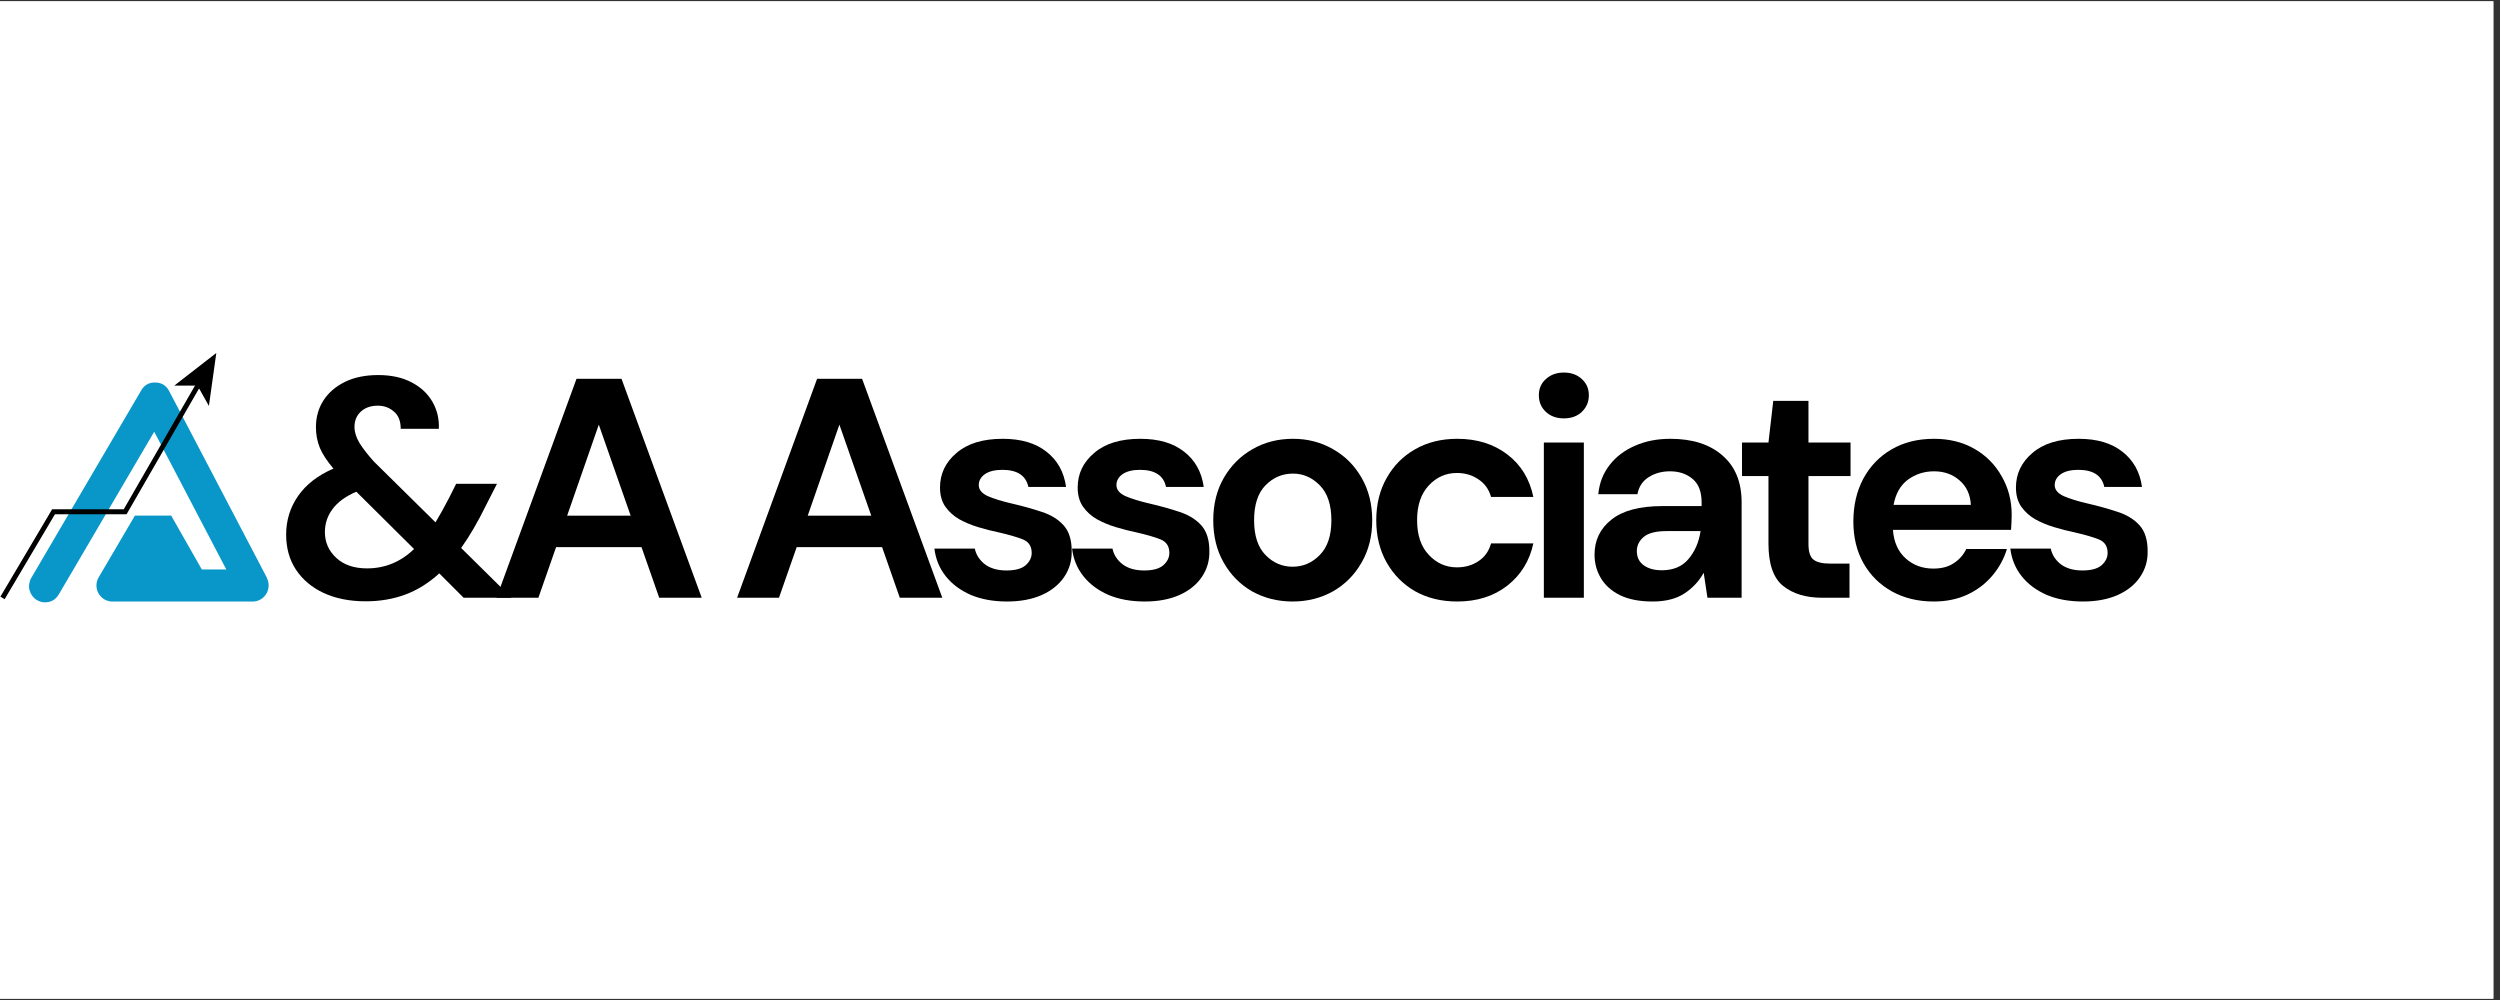
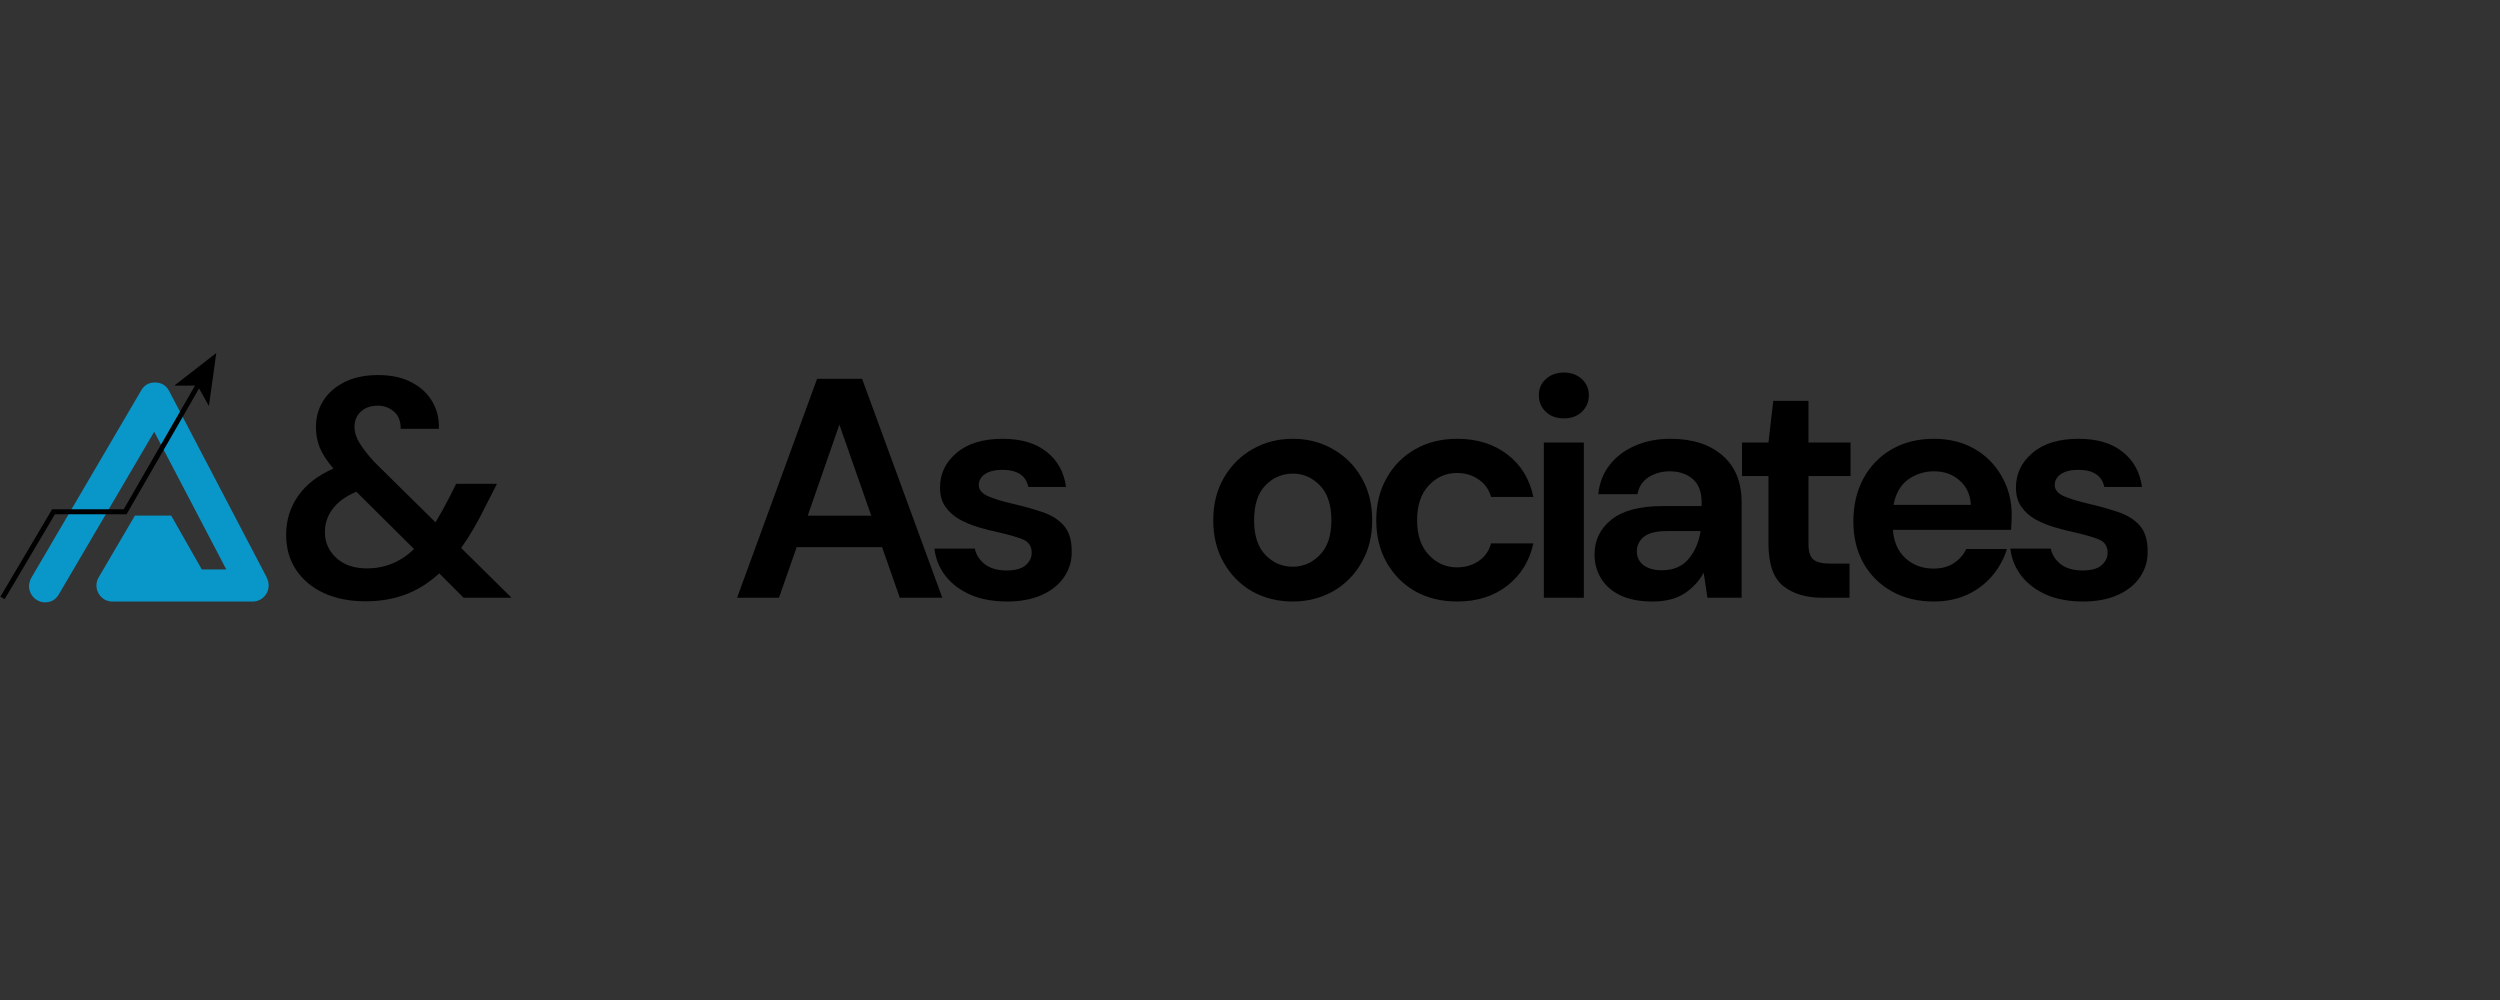
<svg xmlns="http://www.w3.org/2000/svg" width="250" zoomAndPan="magnify" viewBox="0 0 187.5 75" height="100" preserveAspectRatio="xMidYMid meet" version="1.0">
  <rect x="0" y="0" width="187.5" height="75" fill="#333333" stroke="none" />
  <defs>
    <g />
    <clipPath id="4a8afed3d3">
-       <path d="M 0 0.102 L 187 0.102 L 187 74.898 L 0 74.898 Z M 0 0.102 " clip-rule="nonzero" />
-     </clipPath>
+       </clipPath>
    <clipPath id="384fe5eaa1">
      <path d="M 2 28 L 20.195 28 L 20.195 45.176 L 2 45.176 Z M 2 28 " clip-rule="nonzero" />
    </clipPath>
    <clipPath id="5ea8b67f08">
      <path d="M 0 26.473 L 20.195 26.473 L 20.195 45.176 L 0 45.176 Z M 0 26.473 " clip-rule="nonzero" />
    </clipPath>
    <clipPath id="c038406337">
      <path d="M 13 26.473 L 17 26.473 L 17 31 L 13 31 Z M 13 26.473 " clip-rule="nonzero" />
    </clipPath>
  </defs>
  <g clip-path="url(#4a8afed3d3)">
    <path fill="#ffffff" d="M 0 0.102 L 187 0.102 L 187 74.898 L 0 74.898 Z M 0 0.102 " fill-opacity="1" fill-rule="nonzero" />
    <path fill="#ffffff" d="M 0 0.102 L 187 0.102 L 187 74.898 L 0 74.898 Z M 0 0.102 " fill-opacity="1" fill-rule="nonzero" />
  </g>
  <g clip-path="url(#384fe5eaa1)">
    <path fill="#0997c9" d="M 20.027 43.348 L 12.688 29.332 C 12.469 28.914 12.125 28.695 11.652 28.688 C 11.188 28.672 10.832 28.867 10.594 29.273 L 2.344 43.344 C 2.266 43.48 2.215 43.633 2.191 43.789 C 2.168 43.949 2.176 44.105 2.215 44.262 C 2.258 44.418 2.324 44.559 2.418 44.688 C 2.516 44.816 2.629 44.922 2.766 45.004 C 2.953 45.117 3.16 45.176 3.379 45.176 C 3.836 45.172 4.18 44.973 4.414 44.574 L 11.566 32.379 L 16.973 42.711 L 15.137 42.711 L 12.84 38.672 L 10.117 38.672 L 7.418 43.27 C 7.297 43.465 7.234 43.676 7.234 43.906 C 7.234 44.066 7.262 44.223 7.324 44.371 C 7.387 44.52 7.473 44.648 7.586 44.762 C 7.695 44.875 7.828 44.965 7.973 45.027 C 8.121 45.086 8.273 45.117 8.434 45.117 L 18.949 45.117 C 19.051 45.117 19.152 45.105 19.254 45.078 C 19.352 45.051 19.449 45.012 19.539 44.961 C 19.629 44.91 19.711 44.848 19.785 44.773 C 19.859 44.703 19.922 44.621 19.977 44.531 C 20.031 44.441 20.07 44.348 20.102 44.246 C 20.129 44.145 20.145 44.043 20.148 43.938 C 20.152 43.836 20.141 43.73 20.117 43.629 C 20.094 43.527 20.059 43.43 20.008 43.34 Z M 20.027 43.348 " fill-opacity="1" fill-rule="nonzero" />
  </g>
  <g clip-path="url(#5ea8b67f08)">
    <path stroke-linecap="butt" transform="matrix(0.185, 0, 0, 0.187, 0.029, 26.474)" fill="none" stroke-linejoin="miter" d="M 0.856 98.249 L 21.54 63.69 L 50.579 63.69 L 80.569 12.195 " stroke="#000000" stroke-width="2" stroke-opacity="1" stroke-miterlimit="10" />
  </g>
  <g clip-path="url(#c038406337)">
    <path fill="#000000" d="M 16.223 26.473 L 15.668 30.445 L 14.812 28.922 L 13.074 28.918 Z M 16.223 26.473 " fill-opacity="1" fill-rule="nonzero" />
  </g>
  <g fill="#000000" fill-opacity="1">
    <g transform="translate(20.57, 44.832)">
      <g>
        <path d="M 6.859 0.266 C 5.648 0.266 4.598 0.055 3.703 -0.359 C 2.816 -0.773 2.125 -1.359 1.625 -2.109 C 1.133 -2.859 0.891 -3.734 0.891 -4.734 C 0.891 -5.805 1.188 -6.77 1.781 -7.625 C 2.375 -8.488 3.258 -9.176 4.438 -9.688 C 3.969 -10.238 3.629 -10.754 3.422 -11.234 C 3.223 -11.723 3.125 -12.242 3.125 -12.797 C 3.125 -13.547 3.312 -14.211 3.688 -14.797 C 4.062 -15.379 4.598 -15.844 5.297 -16.188 C 5.992 -16.531 6.828 -16.703 7.797 -16.703 C 8.773 -16.703 9.609 -16.52 10.297 -16.156 C 10.984 -15.801 11.504 -15.316 11.859 -14.703 C 12.211 -14.098 12.375 -13.422 12.344 -12.672 L 9.484 -12.672 C 9.484 -13.254 9.312 -13.688 8.969 -13.969 C 8.633 -14.258 8.234 -14.406 7.766 -14.406 C 7.234 -14.406 6.805 -14.254 6.484 -13.953 C 6.172 -13.66 6.016 -13.281 6.016 -12.812 C 6.016 -12.426 6.141 -12.023 6.391 -11.609 C 6.641 -11.203 7.004 -10.734 7.484 -10.203 L 12.094 -5.656 C 12.414 -6.188 12.758 -6.805 13.125 -7.516 L 13.641 -8.547 L 16.703 -8.547 L 15.891 -6.953 C 15.266 -5.68 14.641 -4.609 14.016 -3.734 L 17.797 0 L 14.203 0 L 12.375 -1.828 C 11.57 -1.098 10.719 -0.566 9.812 -0.234 C 8.914 0.098 7.93 0.266 6.859 0.266 Z M 3.797 -4.922 C 3.797 -4.16 4.082 -3.516 4.656 -2.984 C 5.227 -2.461 5.992 -2.203 6.953 -2.203 C 8.305 -2.203 9.484 -2.688 10.484 -3.656 L 6.156 -7.953 C 5.352 -7.609 4.758 -7.176 4.375 -6.656 C 3.988 -6.145 3.797 -5.566 3.797 -4.922 Z M 3.797 -4.922 " />
      </g>
    </g>
  </g>
  <g fill="#000000" fill-opacity="1">
    <g transform="translate(36.691, 44.832)">
      <g>
-         <path d="M 0.547 0 L 6.547 -16.422 L 9.922 -16.422 L 15.938 0 L 12.75 0 L 11.422 -3.797 L 5.016 -3.797 L 3.688 0 Z M 5.844 -6.156 L 10.609 -6.156 L 8.219 -12.984 Z M 5.844 -6.156 " />
-       </g>
+         </g>
    </g>
  </g>
  <g fill="#000000" fill-opacity="1">
    <g transform="translate(51.145, 44.832)">
      <g />
    </g>
  </g>
  <g fill="#000000" fill-opacity="1">
    <g transform="translate(54.735, 44.832)">
      <g>
        <path d="M 0.547 0 L 6.547 -16.422 L 9.922 -16.422 L 15.938 0 L 12.75 0 L 11.422 -3.797 L 5.016 -3.797 L 3.688 0 Z M 5.844 -6.156 L 10.609 -6.156 L 8.219 -12.984 Z M 5.844 -6.156 " />
      </g>
    </g>
  </g>
  <g fill="#000000" fill-opacity="1">
    <g transform="translate(69.189, 44.832)">
      <g>
        <path d="M 6.344 0.281 C 5.301 0.281 4.391 0.113 3.609 -0.219 C 2.828 -0.562 2.203 -1.031 1.734 -1.625 C 1.266 -2.219 0.984 -2.906 0.891 -3.688 L 3.922 -3.688 C 4.016 -3.227 4.266 -2.836 4.672 -2.516 C 5.086 -2.203 5.629 -2.047 6.297 -2.047 C 6.953 -2.047 7.43 -2.176 7.734 -2.438 C 8.035 -2.707 8.188 -3.016 8.188 -3.359 C 8.188 -3.859 7.969 -4.195 7.531 -4.375 C 7.094 -4.551 6.484 -4.727 5.703 -4.906 C 5.203 -5.008 4.691 -5.141 4.172 -5.297 C 3.66 -5.453 3.188 -5.648 2.75 -5.891 C 2.32 -6.141 1.973 -6.457 1.703 -6.844 C 1.441 -7.227 1.312 -7.703 1.312 -8.266 C 1.312 -9.297 1.723 -10.16 2.547 -10.859 C 3.367 -11.566 4.523 -11.922 6.016 -11.922 C 7.391 -11.922 8.484 -11.598 9.297 -10.953 C 10.117 -10.316 10.609 -9.438 10.766 -8.312 L 7.938 -8.312 C 7.758 -9.164 7.109 -9.594 5.984 -9.594 C 5.422 -9.594 4.984 -9.484 4.672 -9.266 C 4.367 -9.047 4.219 -8.773 4.219 -8.453 C 4.219 -8.109 4.441 -7.832 4.891 -7.625 C 5.348 -7.426 5.957 -7.238 6.719 -7.062 C 7.531 -6.875 8.273 -6.664 8.953 -6.438 C 9.629 -6.219 10.172 -5.883 10.578 -5.438 C 10.984 -4.988 11.188 -4.348 11.188 -3.516 C 11.207 -2.797 11.02 -2.145 10.625 -1.562 C 10.238 -0.988 9.676 -0.535 8.938 -0.203 C 8.207 0.117 7.344 0.281 6.344 0.281 Z M 6.344 0.281 " />
      </g>
    </g>
  </g>
  <g fill="#000000" fill-opacity="1">
    <g transform="translate(79.514, 44.832)">
      <g>
-         <path d="M 6.344 0.281 C 5.301 0.281 4.391 0.113 3.609 -0.219 C 2.828 -0.562 2.203 -1.031 1.734 -1.625 C 1.266 -2.219 0.984 -2.906 0.891 -3.688 L 3.922 -3.688 C 4.016 -3.227 4.266 -2.836 4.672 -2.516 C 5.086 -2.203 5.629 -2.047 6.297 -2.047 C 6.953 -2.047 7.43 -2.176 7.734 -2.438 C 8.035 -2.707 8.188 -3.016 8.188 -3.359 C 8.188 -3.859 7.969 -4.195 7.531 -4.375 C 7.094 -4.551 6.484 -4.727 5.703 -4.906 C 5.203 -5.008 4.691 -5.141 4.172 -5.297 C 3.66 -5.453 3.188 -5.648 2.75 -5.891 C 2.32 -6.141 1.973 -6.457 1.703 -6.844 C 1.441 -7.227 1.312 -7.703 1.312 -8.266 C 1.312 -9.297 1.723 -10.16 2.547 -10.859 C 3.367 -11.566 4.523 -11.922 6.016 -11.922 C 7.391 -11.922 8.484 -11.598 9.297 -10.953 C 10.117 -10.316 10.609 -9.438 10.766 -8.312 L 7.938 -8.312 C 7.758 -9.164 7.109 -9.594 5.984 -9.594 C 5.422 -9.594 4.984 -9.484 4.672 -9.266 C 4.367 -9.047 4.219 -8.773 4.219 -8.453 C 4.219 -8.109 4.441 -7.832 4.891 -7.625 C 5.348 -7.426 5.957 -7.238 6.719 -7.062 C 7.531 -6.875 8.273 -6.664 8.953 -6.438 C 9.629 -6.219 10.172 -5.883 10.578 -5.438 C 10.984 -4.988 11.188 -4.348 11.188 -3.516 C 11.207 -2.797 11.02 -2.145 10.625 -1.562 C 10.238 -0.988 9.676 -0.535 8.938 -0.203 C 8.207 0.117 7.344 0.281 6.344 0.281 Z M 6.344 0.281 " />
-       </g>
+         </g>
    </g>
  </g>
  <g fill="#000000" fill-opacity="1">
    <g transform="translate(89.838, 44.832)">
      <g>
        <path d="M 7.109 0.281 C 5.984 0.281 4.969 0.023 4.062 -0.484 C 3.164 -1.004 2.457 -1.723 1.938 -2.641 C 1.414 -3.555 1.156 -4.613 1.156 -5.812 C 1.156 -7.02 1.422 -8.082 1.953 -9 C 2.484 -9.914 3.195 -10.629 4.094 -11.141 C 4.988 -11.66 6.004 -11.922 7.141 -11.922 C 8.242 -11.922 9.242 -11.66 10.141 -11.141 C 11.047 -10.629 11.758 -9.914 12.281 -9 C 12.812 -8.082 13.078 -7.02 13.078 -5.812 C 13.078 -4.613 12.812 -3.555 12.281 -2.641 C 11.758 -1.723 11.047 -1.004 10.141 -0.484 C 9.234 0.023 8.223 0.281 7.109 0.281 Z M 7.109 -2.328 C 7.891 -2.328 8.566 -2.617 9.141 -3.203 C 9.723 -3.785 10.016 -4.656 10.016 -5.812 C 10.016 -6.977 9.723 -7.852 9.141 -8.438 C 8.566 -9.02 7.898 -9.312 7.141 -9.312 C 6.336 -9.312 5.648 -9.02 5.078 -8.438 C 4.504 -7.852 4.219 -6.977 4.219 -5.812 C 4.219 -4.656 4.504 -3.785 5.078 -3.203 C 5.648 -2.617 6.328 -2.328 7.109 -2.328 Z M 7.109 -2.328 " />
      </g>
    </g>
  </g>
  <g fill="#000000" fill-opacity="1">
    <g transform="translate(102.063, 44.832)">
      <g>
        <path d="M 7.234 0.281 C 6.035 0.281 4.984 0.023 4.078 -0.484 C 3.172 -1.004 2.457 -1.723 1.938 -2.641 C 1.414 -3.566 1.156 -4.625 1.156 -5.812 C 1.156 -7.008 1.414 -8.066 1.938 -8.984 C 2.457 -9.91 3.172 -10.629 4.078 -11.141 C 4.984 -11.66 6.035 -11.922 7.234 -11.922 C 8.711 -11.922 9.961 -11.531 10.984 -10.75 C 12.004 -9.977 12.656 -8.914 12.938 -7.562 L 9.766 -7.562 C 9.609 -8.125 9.297 -8.562 8.828 -8.875 C 8.367 -9.195 7.828 -9.359 7.203 -9.359 C 6.379 -9.359 5.676 -9.047 5.094 -8.422 C 4.508 -7.797 4.219 -6.926 4.219 -5.812 C 4.219 -4.707 4.508 -3.844 5.094 -3.219 C 5.676 -2.594 6.379 -2.281 7.203 -2.281 C 7.828 -2.281 8.367 -2.438 8.828 -2.75 C 9.297 -3.062 9.609 -3.504 9.766 -4.078 L 12.938 -4.078 C 12.656 -2.766 12.004 -1.707 10.984 -0.906 C 9.961 -0.113 8.711 0.281 7.234 0.281 Z M 7.234 0.281 " />
      </g>
    </g>
  </g>
  <g fill="#000000" fill-opacity="1">
    <g transform="translate(114.148, 44.832)">
      <g>
        <path d="M 3.141 -13.453 C 2.598 -13.453 2.148 -13.613 1.797 -13.938 C 1.441 -14.27 1.266 -14.688 1.266 -15.188 C 1.266 -15.688 1.441 -16.094 1.797 -16.406 C 2.148 -16.727 2.598 -16.891 3.141 -16.891 C 3.691 -16.891 4.141 -16.727 4.484 -16.406 C 4.836 -16.094 5.016 -15.688 5.016 -15.188 C 5.016 -14.688 4.836 -14.27 4.484 -13.938 C 4.141 -13.613 3.691 -13.453 3.141 -13.453 Z M 1.641 0 L 1.641 -11.641 L 4.641 -11.641 L 4.641 0 Z M 1.641 0 " />
      </g>
    </g>
  </g>
  <g fill="#000000" fill-opacity="1">
    <g transform="translate(118.418, 44.832)">
      <g>
        <path d="M 5.531 0.281 C 4.531 0.281 3.707 0.117 3.062 -0.203 C 2.426 -0.523 1.953 -0.953 1.641 -1.484 C 1.328 -2.016 1.172 -2.598 1.172 -3.234 C 1.172 -4.316 1.594 -5.191 2.438 -5.859 C 3.281 -6.535 4.551 -6.875 6.25 -6.875 L 9.203 -6.875 L 9.203 -7.156 C 9.203 -7.957 8.973 -8.547 8.516 -8.922 C 8.066 -9.297 7.504 -9.484 6.828 -9.484 C 6.223 -9.484 5.691 -9.336 5.234 -9.047 C 4.773 -8.754 4.492 -8.328 4.391 -7.766 L 1.453 -7.766 C 1.535 -8.609 1.82 -9.344 2.312 -9.969 C 2.801 -10.594 3.438 -11.07 4.219 -11.406 C 5 -11.75 5.879 -11.922 6.859 -11.922 C 8.516 -11.922 9.816 -11.504 10.766 -10.672 C 11.723 -9.848 12.203 -8.676 12.203 -7.156 L 12.203 0 L 9.641 0 L 9.359 -1.875 C 9.016 -1.25 8.535 -0.734 7.922 -0.328 C 7.305 0.078 6.508 0.281 5.531 0.281 Z M 6.219 -2.062 C 7.082 -2.062 7.75 -2.344 8.219 -2.906 C 8.695 -3.469 9 -4.164 9.125 -5 L 6.578 -5 C 5.773 -5 5.203 -4.852 4.859 -4.562 C 4.516 -4.27 4.344 -3.914 4.344 -3.5 C 4.344 -3.039 4.516 -2.688 4.859 -2.438 C 5.203 -2.188 5.656 -2.062 6.219 -2.062 Z M 6.219 -2.062 " />
      </g>
    </g>
  </g>
  <g fill="#000000" fill-opacity="1">
    <g transform="translate(129.963, 44.832)">
      <g>
        <path d="M 6.719 0 C 5.488 0 4.504 -0.297 3.766 -0.891 C 3.035 -1.484 2.672 -2.539 2.672 -4.062 L 2.672 -9.125 L 0.688 -9.125 L 0.688 -11.641 L 2.672 -11.641 L 3.031 -14.766 L 5.672 -14.766 L 5.672 -11.641 L 8.828 -11.641 L 8.828 -9.125 L 5.672 -9.125 L 5.672 -4.031 C 5.672 -3.469 5.789 -3.082 6.031 -2.875 C 6.281 -2.664 6.703 -2.562 7.297 -2.562 L 8.75 -2.562 L 8.75 0 Z M 6.719 0 " />
      </g>
    </g>
  </g>
  <g fill="#000000" fill-opacity="1">
    <g transform="translate(137.846, 44.832)">
      <g>
        <path d="M 7.188 0.281 C 6.008 0.281 4.969 0.031 4.062 -0.469 C 3.156 -0.969 2.441 -1.672 1.922 -2.578 C 1.41 -3.484 1.156 -4.531 1.156 -5.719 C 1.156 -6.926 1.406 -8 1.906 -8.938 C 2.414 -9.875 3.117 -10.602 4.016 -11.125 C 4.922 -11.656 5.984 -11.922 7.203 -11.922 C 8.348 -11.922 9.359 -11.672 10.234 -11.172 C 11.109 -10.672 11.789 -9.984 12.281 -9.109 C 12.781 -8.242 13.031 -7.281 13.031 -6.219 C 13.031 -6.051 13.023 -5.867 13.016 -5.672 C 13.004 -5.484 12.992 -5.289 12.984 -5.094 L 4.125 -5.094 C 4.188 -4.188 4.504 -3.473 5.078 -2.953 C 5.648 -2.441 6.344 -2.188 7.156 -2.188 C 7.77 -2.188 8.281 -2.32 8.688 -2.594 C 9.102 -2.863 9.414 -3.219 9.625 -3.656 L 12.672 -3.656 C 12.453 -2.926 12.086 -2.258 11.578 -1.656 C 11.066 -1.051 10.441 -0.578 9.703 -0.234 C 8.961 0.109 8.125 0.281 7.188 0.281 Z M 7.203 -9.484 C 6.473 -9.484 5.82 -9.273 5.25 -8.859 C 4.688 -8.441 4.328 -7.812 4.172 -6.969 L 9.969 -6.969 C 9.926 -7.738 9.645 -8.348 9.125 -8.797 C 8.613 -9.254 7.973 -9.484 7.203 -9.484 Z M 7.203 -9.484 " />
      </g>
    </g>
  </g>
  <g fill="#000000" fill-opacity="1">
    <g transform="translate(149.884, 44.832)">
      <g>
        <path d="M 6.344 0.281 C 5.301 0.281 4.391 0.113 3.609 -0.219 C 2.828 -0.562 2.203 -1.031 1.734 -1.625 C 1.266 -2.219 0.984 -2.906 0.891 -3.688 L 3.922 -3.688 C 4.016 -3.227 4.266 -2.836 4.672 -2.516 C 5.086 -2.203 5.629 -2.047 6.297 -2.047 C 6.953 -2.047 7.43 -2.176 7.734 -2.438 C 8.035 -2.707 8.188 -3.016 8.188 -3.359 C 8.188 -3.859 7.969 -4.195 7.531 -4.375 C 7.094 -4.551 6.484 -4.727 5.703 -4.906 C 5.203 -5.008 4.691 -5.141 4.172 -5.297 C 3.66 -5.453 3.188 -5.648 2.75 -5.891 C 2.32 -6.141 1.973 -6.457 1.703 -6.844 C 1.441 -7.227 1.312 -7.703 1.312 -8.266 C 1.312 -9.297 1.723 -10.16 2.547 -10.859 C 3.367 -11.566 4.523 -11.922 6.016 -11.922 C 7.391 -11.922 8.484 -11.598 9.297 -10.953 C 10.117 -10.316 10.609 -9.438 10.766 -8.312 L 7.938 -8.312 C 7.758 -9.164 7.109 -9.594 5.984 -9.594 C 5.422 -9.594 4.984 -9.484 4.672 -9.266 C 4.367 -9.047 4.219 -8.773 4.219 -8.453 C 4.219 -8.109 4.441 -7.832 4.891 -7.625 C 5.348 -7.426 5.957 -7.238 6.719 -7.062 C 7.531 -6.875 8.273 -6.664 8.953 -6.438 C 9.629 -6.219 10.172 -5.883 10.578 -5.438 C 10.984 -4.988 11.188 -4.348 11.188 -3.516 C 11.207 -2.797 11.02 -2.145 10.625 -1.562 C 10.238 -0.988 9.676 -0.535 8.938 -0.203 C 8.207 0.117 7.344 0.281 6.344 0.281 Z M 6.344 0.281 " />
      </g>
    </g>
  </g>
</svg>